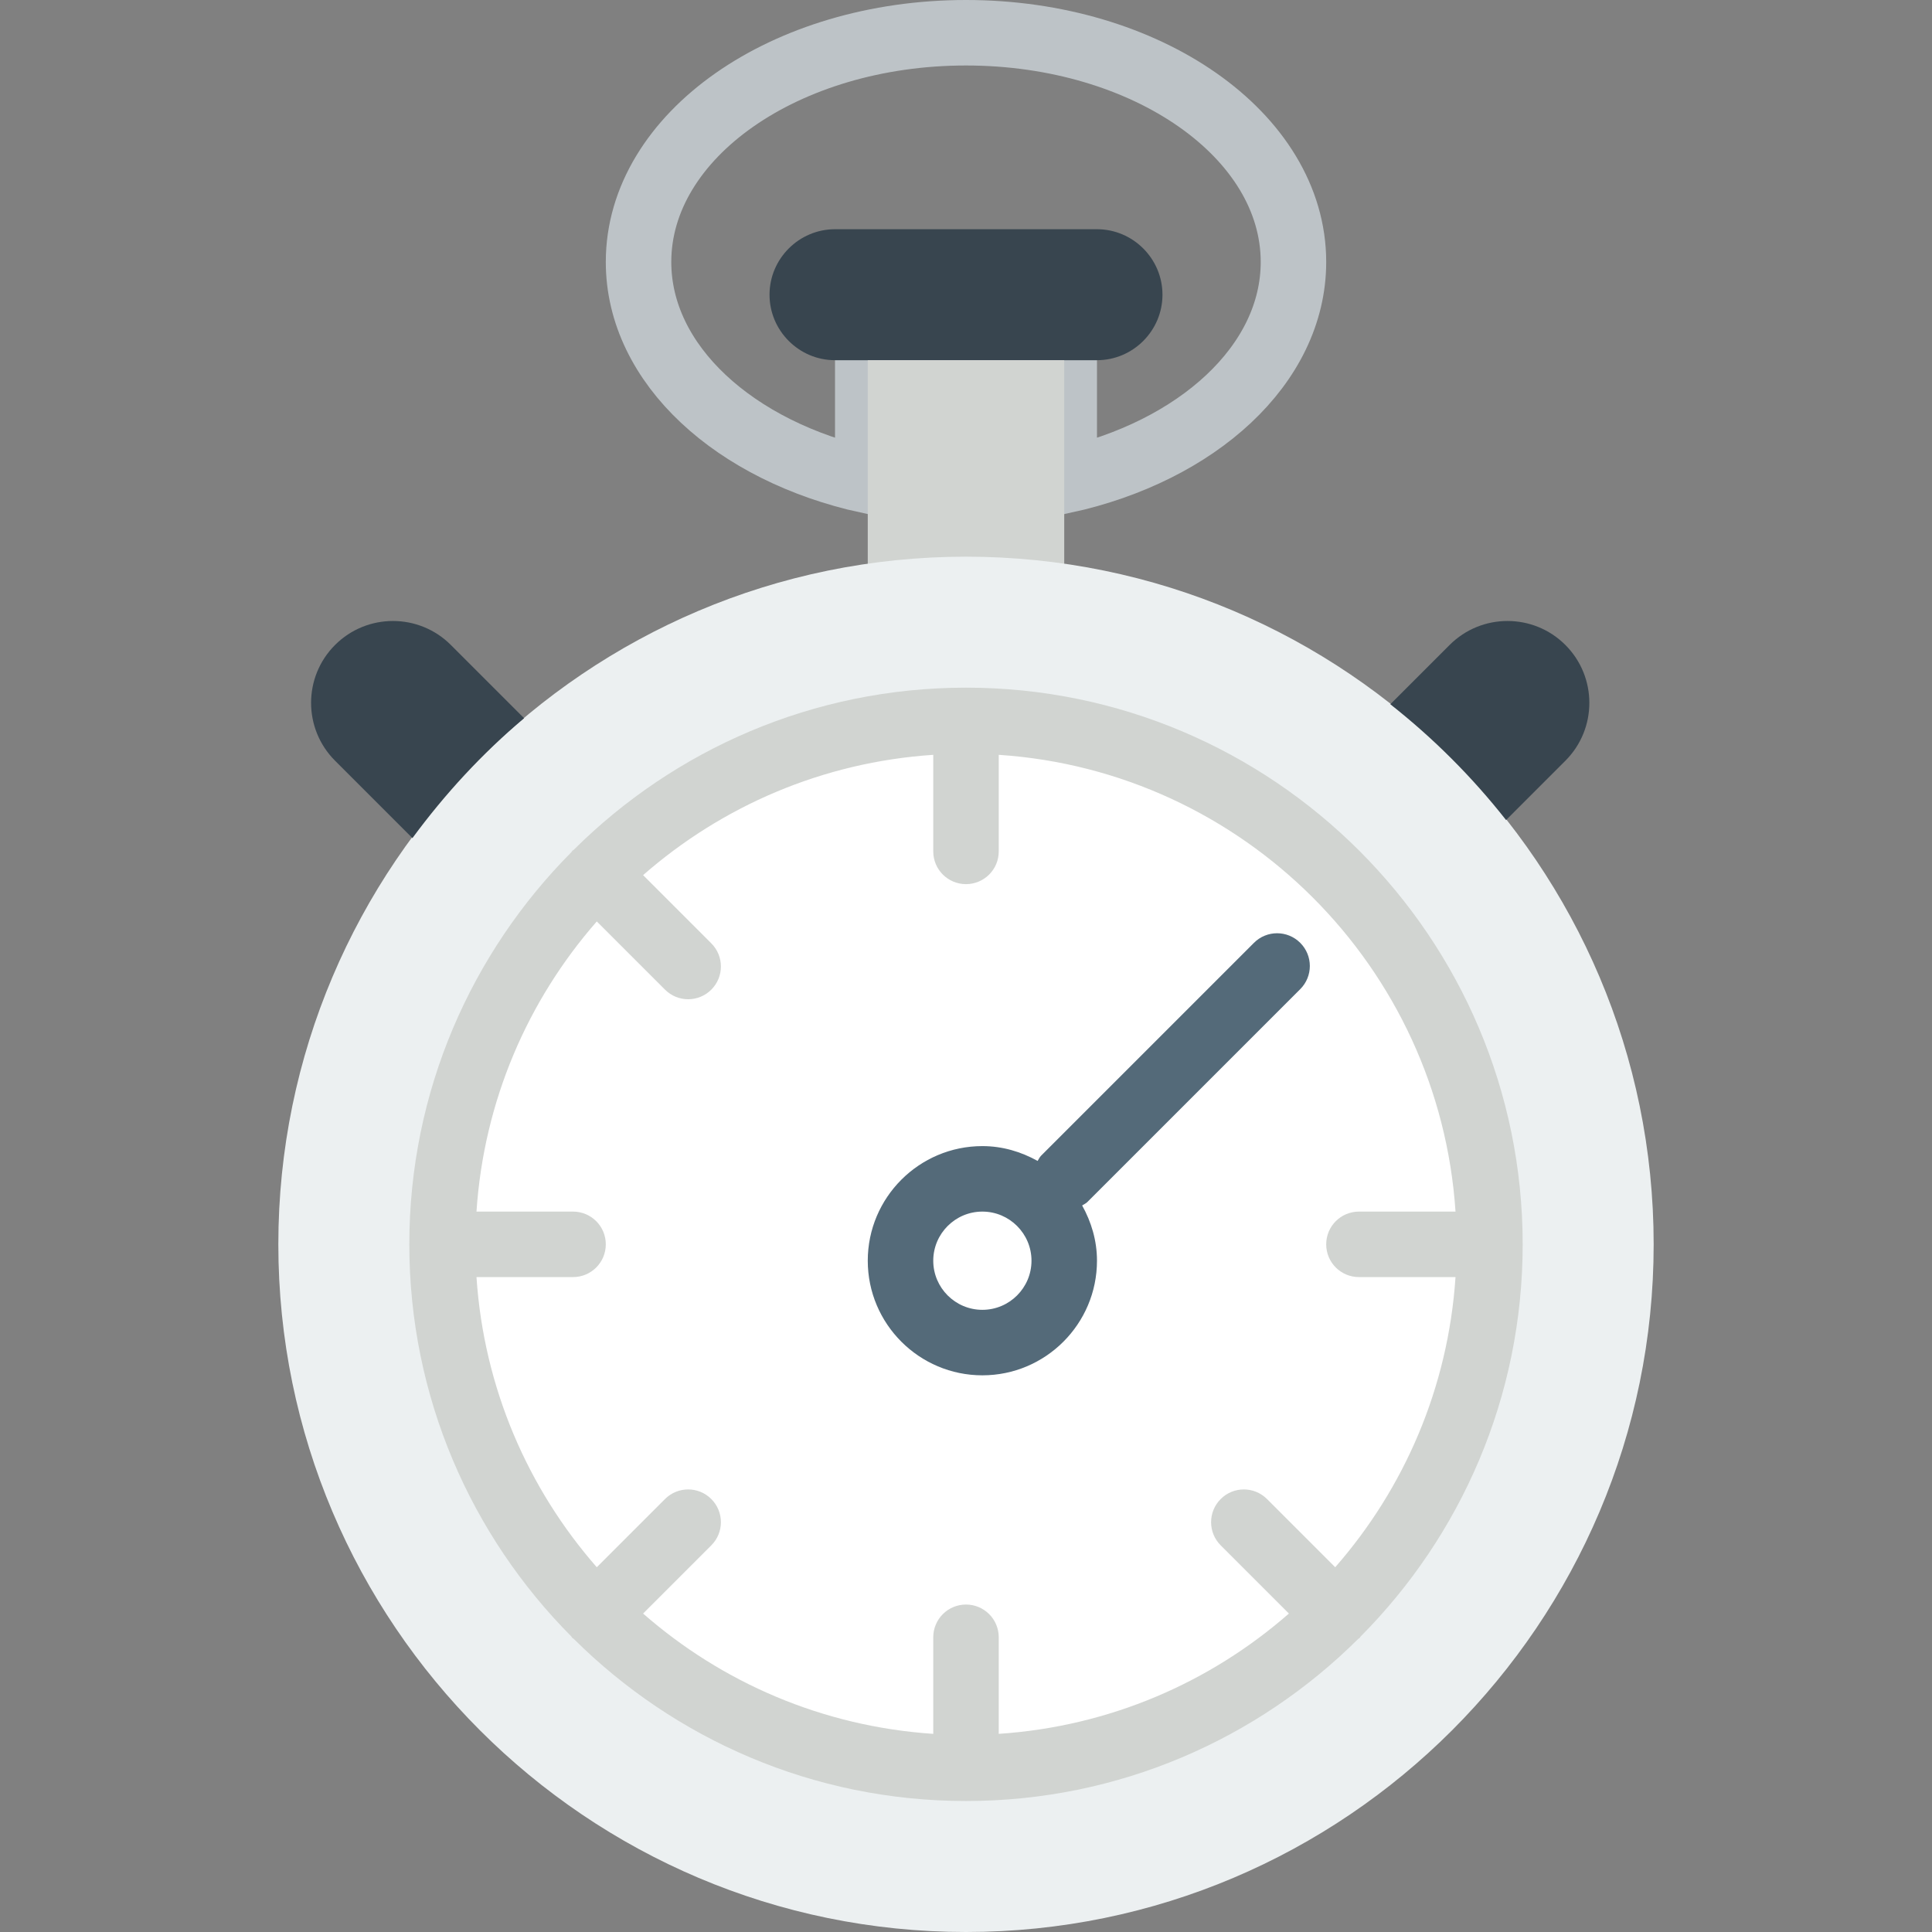
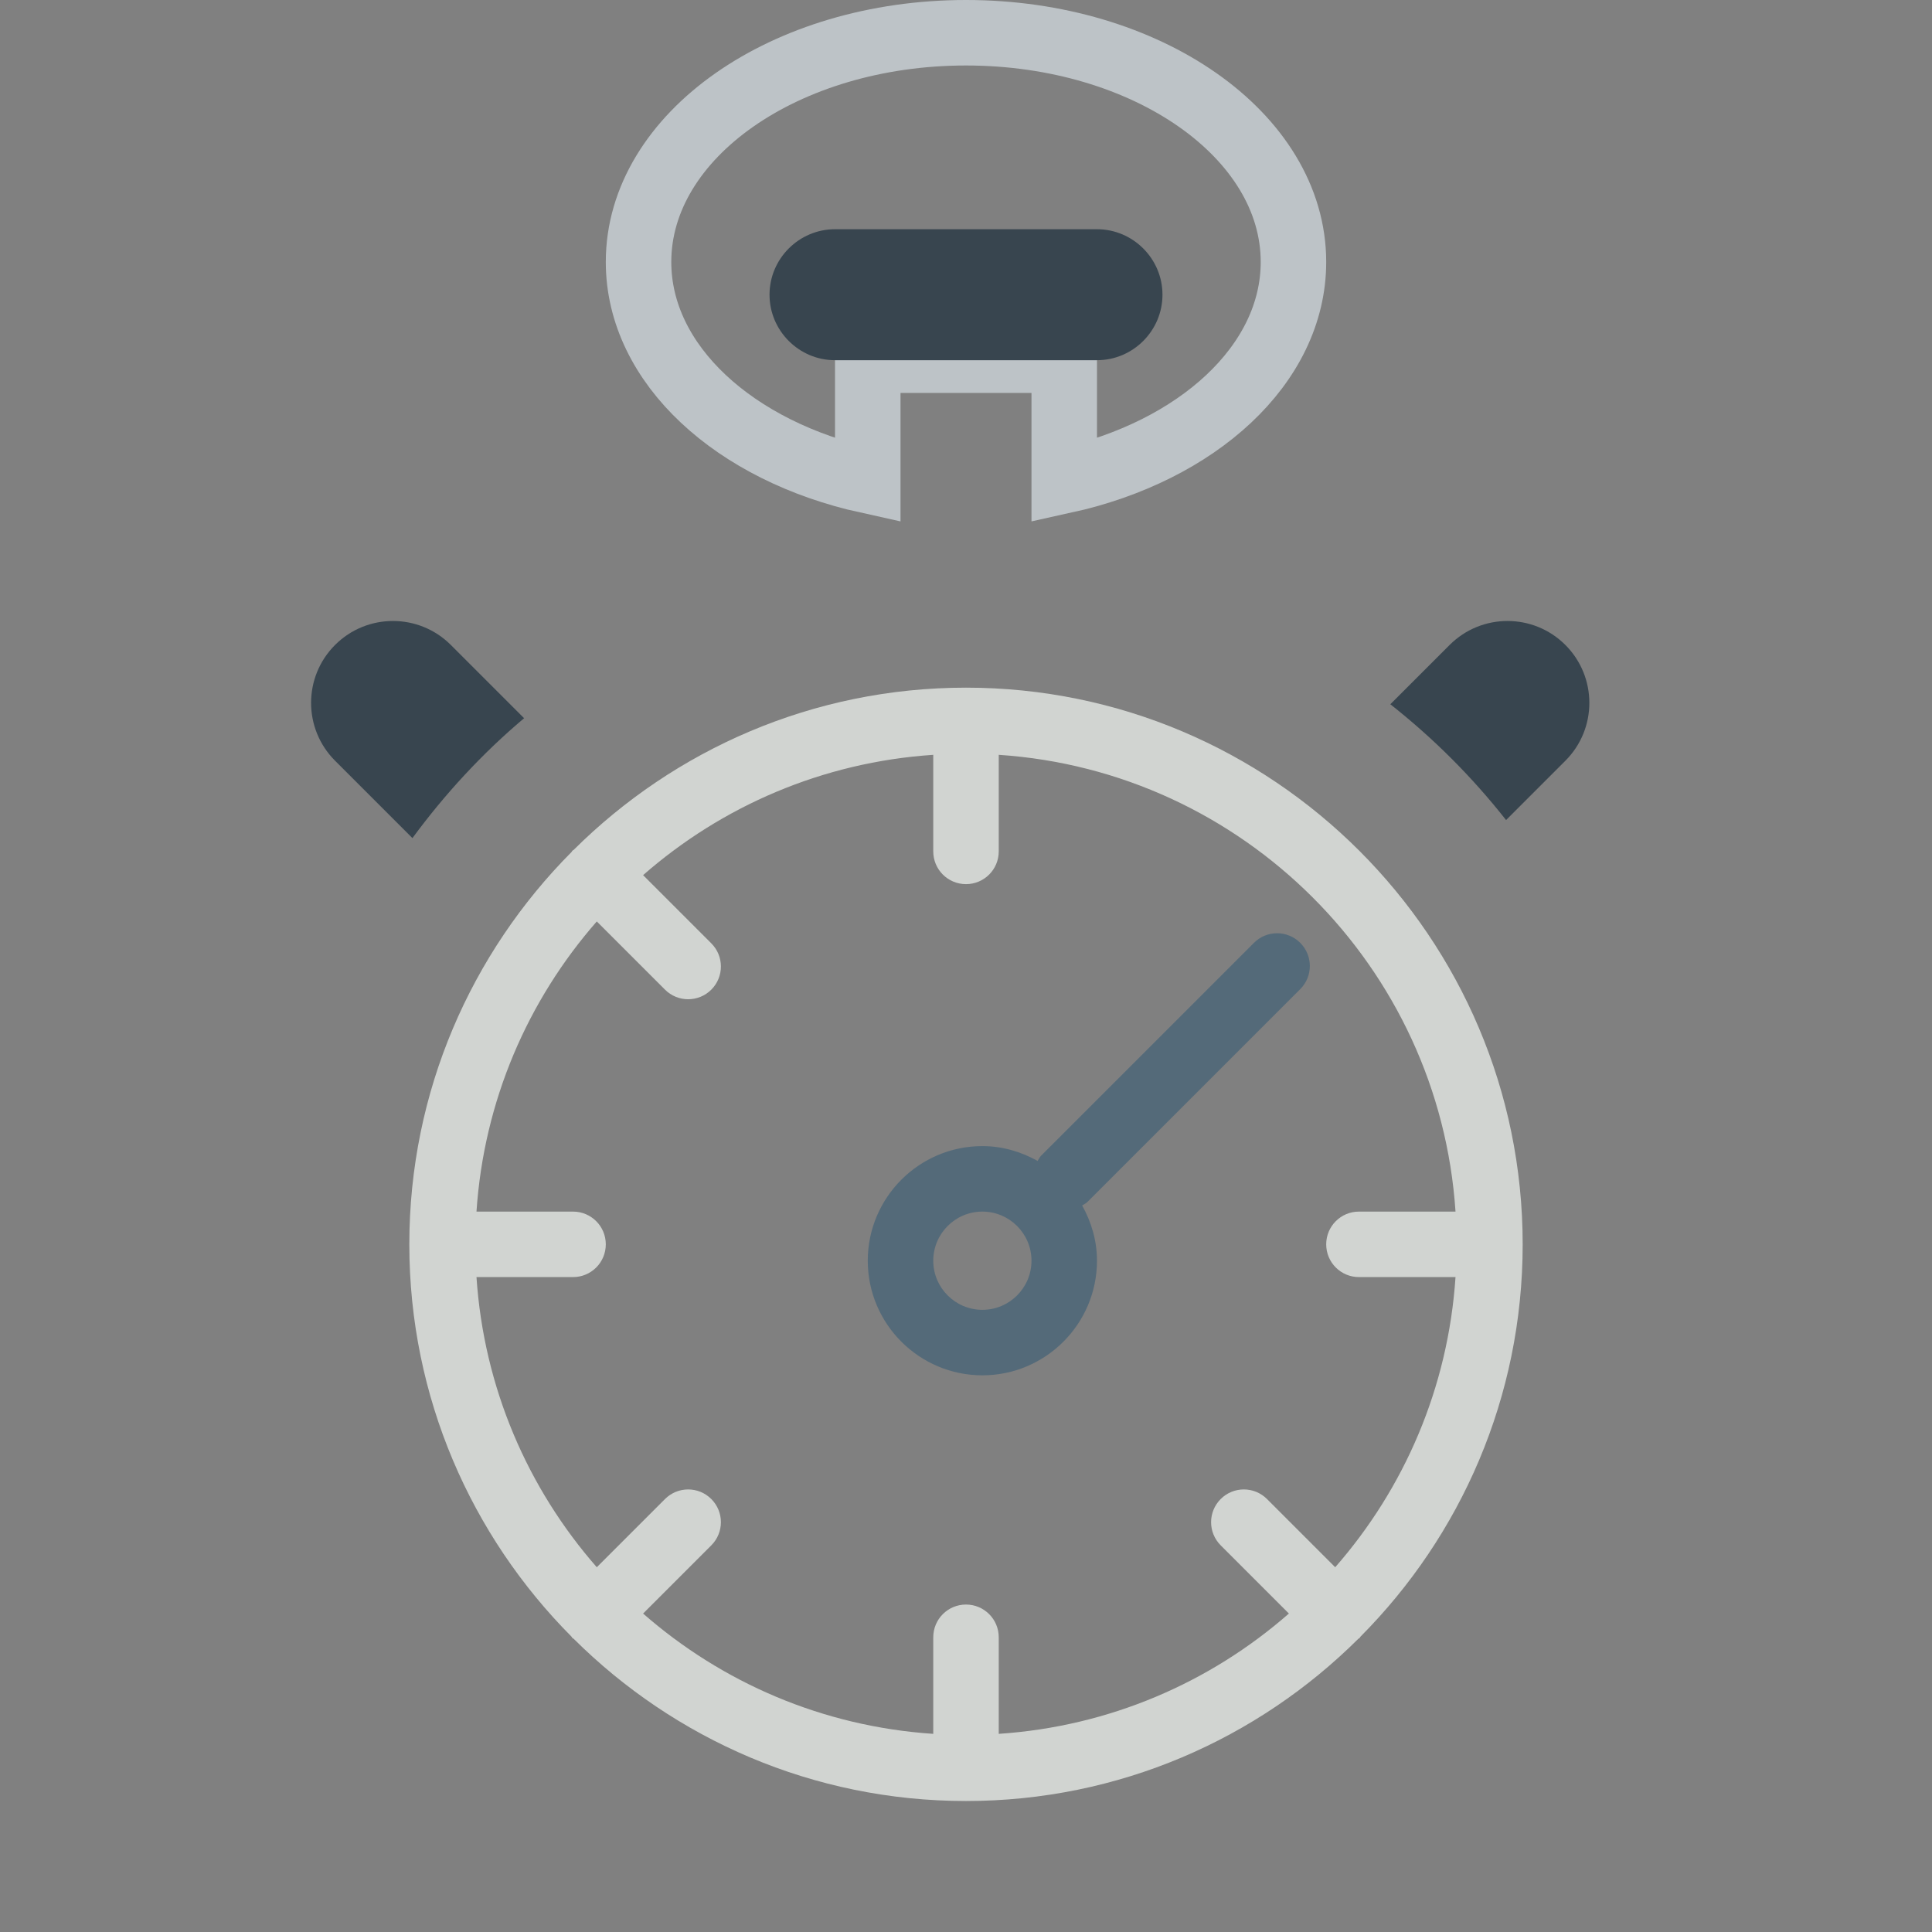
<svg xmlns="http://www.w3.org/2000/svg" version="1.1" id="Capa_1" viewBox="0 0 59 59" xml:space="preserve">
  <rect x="0" y="0" width="59" height="59" fill="#808080" stroke="none" />
  <path style="fill:none;stroke:#BDC3C7;stroke-width:2;stroke-miterlimit:10;" d="M29.5,1c-5.523,0-10,3.134-10,7  c0,3.134,2.943,5.786,7,6.679V11h6v3.679c4.057-0.892,7-3.544,7-6.679C39.5,4.134,35.023,1,29.5,1z" />
  <path style="fill:#38454F;" d="M33.5,11h-8c-1.1,0-2-0.9-2-2v0c0-1.1,0.9-2,2-2h8c1.1,0,2,0.9,2,2v0C35.5,10.1,34.6,11,33.5,11z" />
-   <rect x="26.5" y="11" style="fill:#D1D4D1;" width="6" height="7.741" />
-   <path style="fill:#ECF0F1;" d="M29.5,59c-11.579,0-21-9.421-21-21s9.421-21,21-21s21,9.421,21,21S41.079,59,29.5,59z" />
-   <circle style="fill:#FFFFFF;" cx="29.5" cy="38" r="16" />
  <g>
    <path style="fill:#546A79;" d="M31.687,35.453C31.184,35.173,30.615,35,30,35c-1.93,0-3.5,1.57-3.5,3.5S28.07,42,30,42   s3.5-1.57,3.5-3.5c0-0.615-0.173-1.184-0.453-1.687c0.053-0.036,0.113-0.059,0.16-0.106l6.5-6.5c0.391-0.391,0.391-1.023,0-1.414   s-1.023-0.391-1.414,0l-6.5,6.5C31.746,35.34,31.723,35.399,31.687,35.453z M30,40c-0.827,0-1.5-0.673-1.5-1.5S29.173,37,30,37   s1.5,0.673,1.5,1.5S30.827,40,30,40z" />
    <path style="fill:#D1D4D1;" d="M41.548,49.979C44.606,46.904,46.5,42.67,46.5,38c0-9.374-7.626-17-17-17   c-4.67,0-8.904,1.894-11.979,4.952c-0.013,0.011-0.029,0.015-0.041,0.027s-0.016,0.028-0.027,0.041   C14.394,29.096,12.5,33.33,12.5,38s1.894,8.904,4.952,11.979c0.011,0.013,0.015,0.029,0.027,0.041s0.028,0.016,0.041,0.027   C20.596,53.106,24.83,55,29.5,55s8.904-1.894,11.979-4.952c0.013-0.011,0.029-0.015,0.041-0.027S41.536,49.992,41.548,49.979z    M44.449,37H41.5c-0.553,0-1,0.447-1,1s0.447,1,1,1h2.949c-0.225,3.383-1.569,6.457-3.674,8.861l-2.083-2.083   c-0.391-0.391-1.023-0.391-1.414,0s-0.391,1.023,0,1.414l2.083,2.083c-2.404,2.105-5.478,3.449-8.861,3.674V50c0-0.553-0.447-1-1-1   s-1,0.447-1,1v2.949c-3.383-0.225-6.457-1.569-8.861-3.674l2.083-2.083c0.391-0.391,0.391-1.023,0-1.414s-1.023-0.391-1.414,0   l-2.083,2.083c-2.105-2.404-3.449-5.478-3.674-8.861H17.5c0.553,0,1-0.447,1-1s-0.447-1-1-1h-2.949   c0.225-3.383,1.569-6.457,3.674-8.861l2.083,2.083c0.195,0.195,0.451,0.293,0.707,0.293s0.512-0.098,0.707-0.293   c0.391-0.391,0.391-1.023,0-1.414l-2.083-2.083c2.404-2.105,5.478-3.449,8.861-3.674V26c0,0.553,0.447,1,1,1s1-0.447,1-1v-2.949   C37.973,23.547,43.953,29.527,44.449,37z" />
  </g>
  <path style="fill:#38454F;" d="M45.993,25.043l1.811-1.811c0.976-0.976,0.976-2.559,0-3.536c-0.976-0.976-2.559-0.976-3.535,0  l-1.811,1.811C43.772,22.542,44.958,23.728,45.993,25.043z" />
  <path style="fill:#38454F;" d="M12.595,25.594c0.993-1.349,2.13-2.584,3.41-3.661l-2.237-2.237c-0.976-0.976-2.559-0.976-3.536,0v0  c-0.976,0.976-0.976,2.559,0,3.535L12.595,25.594z" />
</svg>